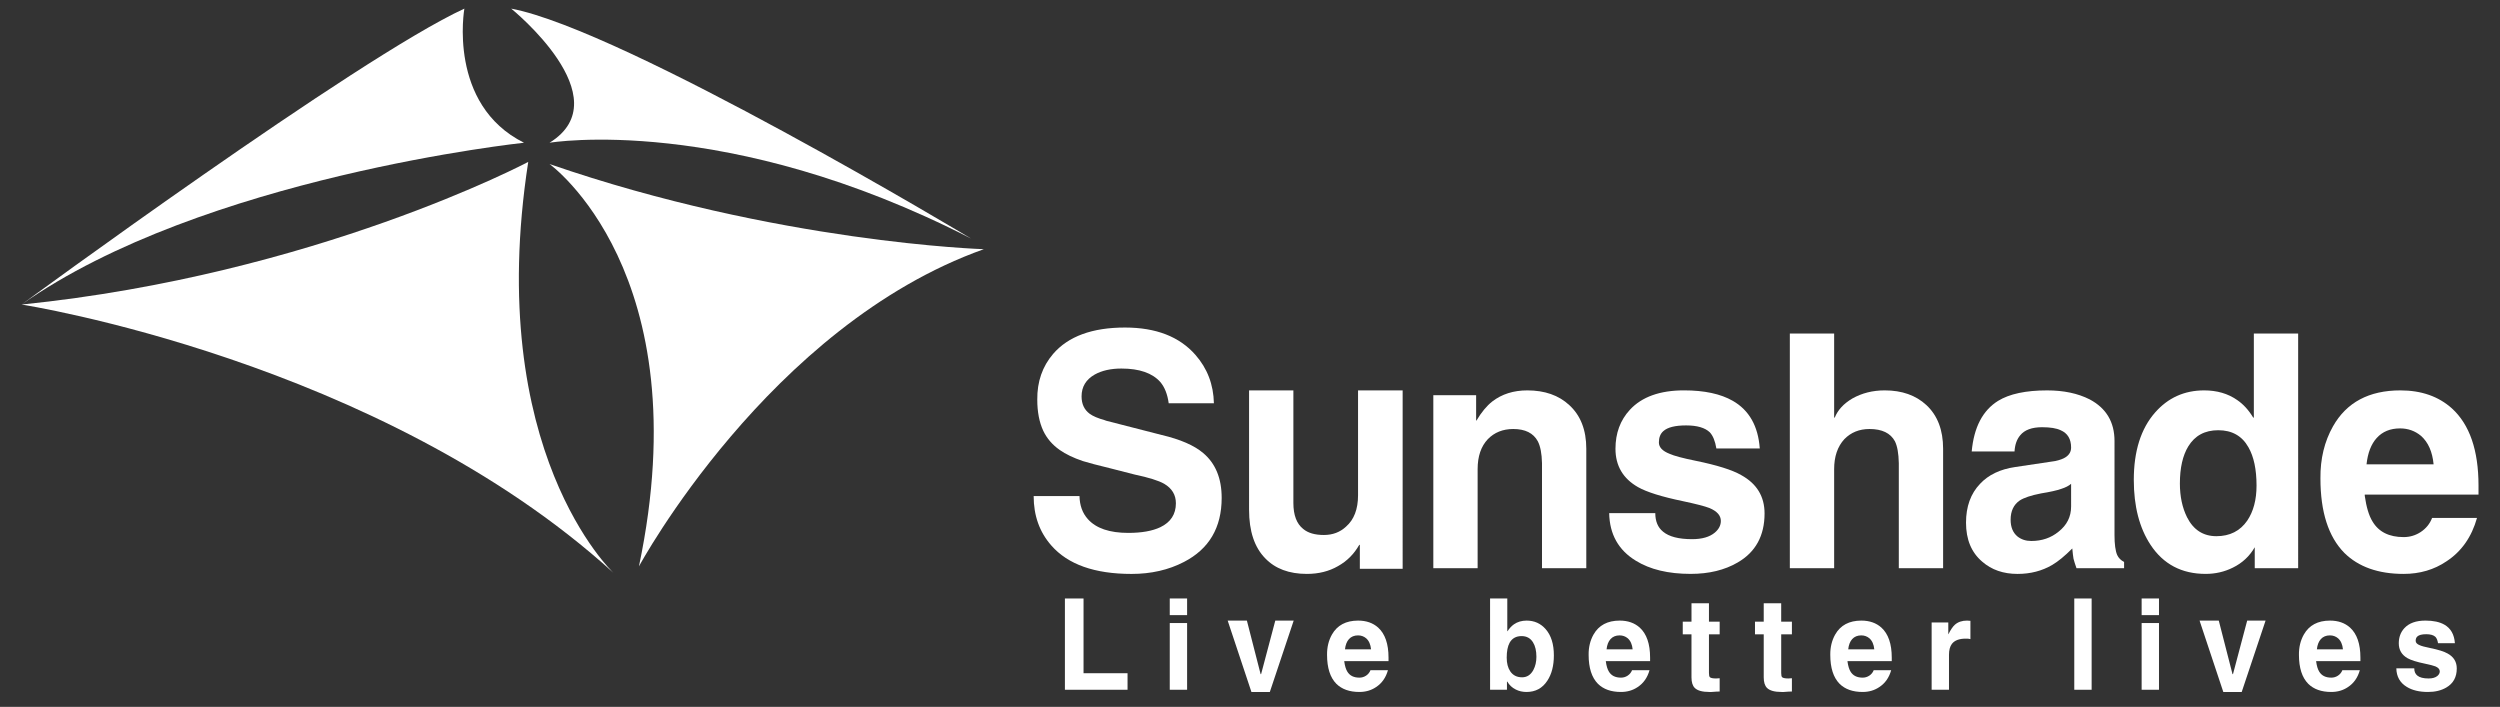
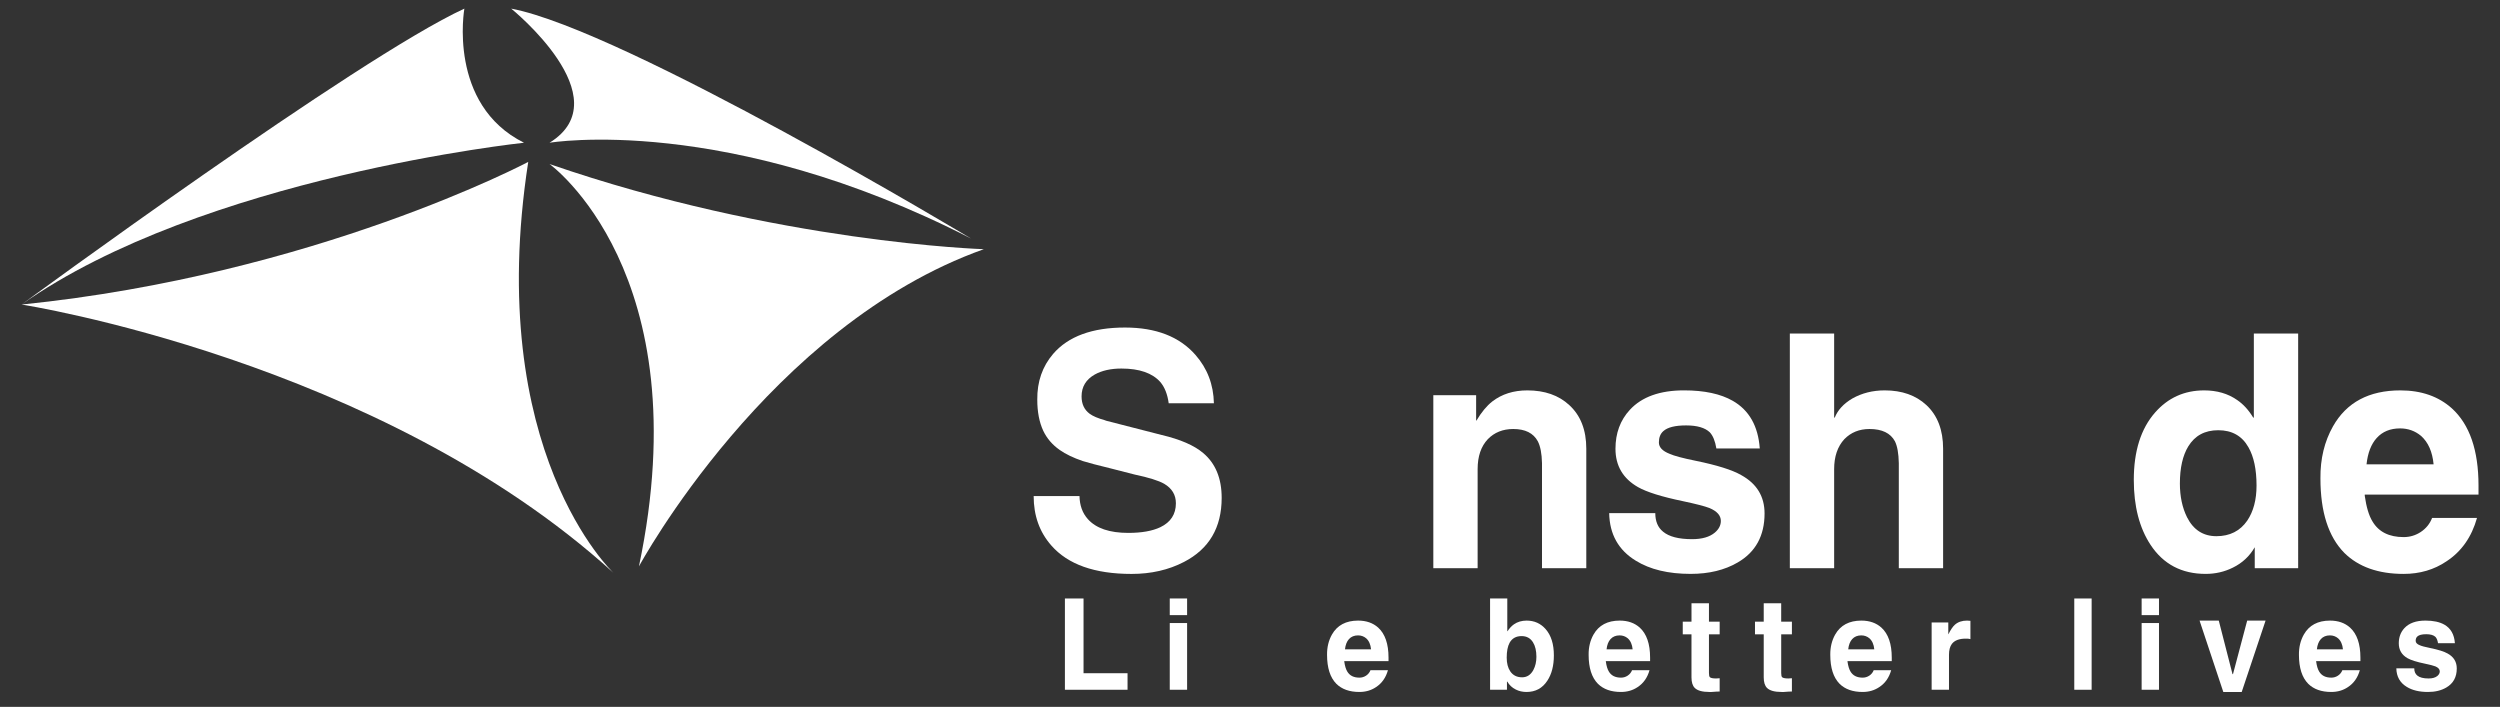
<svg xmlns="http://www.w3.org/2000/svg" version="1.1" id="Layer_1" x="0px" y="0px" width="290px" height="82px" viewBox="0 0 290 82" enable-background="new 0 0 290 82" xml:space="preserve">
  <rect x="0" y="0" width="290" height="82" fill="#333333" stroke="none" />
  <path fill="#FFFFFF" d="M2.5,35.327c0,0,39.019-28.646,51.367-34.327c0,0-1.976,11.113,6.915,15.558  C60.781,16.558,23.491,20.509,2.5,35.327z" />
  <path fill="#FFFFFF" d="M61.275,18.781c0,0-24.695,13.088-58.775,16.546c0,0,41.488,6.42,68.653,31.116  C71.153,66.442,56.089,52.366,61.275,18.781z" />
  <path fill="#FFFFFF" d="M63.745,19.028c0,0,17.534,12.594,10.372,46.674c0,0,15.064-27.906,40.006-36.796  C114.123,28.906,90.169,28.165,63.745,19.028z" />
  <path fill="#FFFFFF" d="M63.745,16.558c0,0,20.497-3.458,48.897,11.113c0,0-40.253-24.201-53.342-26.671  C59.299,1,72.141,11.372,63.745,16.558z" />
  <g>
    <path fill="#FFFFFF" d="M125.221,57.544c0.023,1.089,0.347,1.979,0.972,2.674c0.949,1.065,2.512,1.598,4.688,1.598   c1.551,0,2.79-0.22,3.716-0.659c1.204-0.579,1.806-1.505,1.806-2.778c0-0.973-0.452-1.725-1.354-2.258   c-0.648-0.37-1.794-0.729-3.438-1.076l-2.848-0.729c-1.436-0.348-2.489-0.625-3.161-0.834c-1.088-0.369-1.979-0.798-2.674-1.284   c-0.857-0.603-1.493-1.343-1.91-2.223c-0.463-0.995-0.694-2.199-0.694-3.612c-0.023-2.083,0.59-3.854,1.84-5.313   c1.759-2.037,4.538-3.056,8.335-3.056c3.588,0,6.309,1.054,8.161,3.16c1.389,1.575,2.106,3.45,2.153,5.626h-5.244   c-0.139-1.042-0.463-1.863-0.973-2.466c-0.926-1.042-2.431-1.563-4.515-1.563c-1.228,0-2.257,0.231-3.091,0.694   c-1.019,0.579-1.528,1.424-1.528,2.535c0,0.88,0.313,1.552,0.938,2.015c0.37,0.277,0.973,0.532,1.806,0.764l0.069,0.035   l6.494,1.667c2.153,0.509,3.75,1.204,4.792,2.083c1.435,1.204,2.153,2.94,2.153,5.21c0,3.449-1.458,5.927-4.375,7.432   c-1.783,0.926-3.809,1.389-6.078,1.389c-4.283,0-7.385-1.1-9.307-3.299c-1.366-1.551-2.049-3.461-2.049-5.73H125.221z" />
-     <path fill="#FFFFFF" d="M162.707,65.983h-4.966v-2.778h-0.069c-0.603,1.064-1.424,1.887-2.466,2.466   c-1.042,0.602-2.246,0.902-3.611,0.902c-2.062,0-3.67-0.603-4.827-1.806c-1.25-1.273-1.876-3.148-1.876-5.626V45.285h5.14v13.058   c0,1.412,0.382,2.42,1.146,3.021c0.556,0.463,1.354,0.694,2.396,0.694c1.019,0,1.875-0.324,2.569-0.973   c0.926-0.81,1.39-2.025,1.39-3.646V45.285h5.174V65.983z" />
    <path fill="#FFFFFF" d="M184.012,65.913h-5.14V53.724c-0.023-1.111-0.187-1.956-0.486-2.535c-0.51-0.948-1.459-1.424-2.848-1.424   c-1.204,0-2.188,0.395-2.952,1.181c-0.787,0.834-1.181,1.992-1.181,3.474v11.494h-5.14V45.841h4.966v2.952h0.035   c0.578-0.973,1.191-1.714,1.84-2.223c1.111-0.856,2.466-1.285,4.063-1.285c2.015,0,3.635,0.567,4.862,1.701   c1.319,1.204,1.979,2.895,1.979,5.07V65.913z" />
    <path fill="#FFFFFF" d="M199.099,52.022c-0.139-0.856-0.394-1.481-0.764-1.875c-0.556-0.533-1.471-0.799-2.744-0.799   s-2.153,0.22-2.639,0.659c-0.348,0.302-0.521,0.741-0.521,1.32c0,0.556,0.417,0.995,1.25,1.319c0.51,0.231,1.505,0.498,2.987,0.799   c2.5,0.51,4.271,1.065,5.313,1.667c1.806,0.995,2.708,2.478,2.708,4.445c0,2.593-1.041,4.491-3.125,5.695   c-1.506,0.879-3.322,1.319-5.452,1.319c-2.594,0-4.712-0.51-6.355-1.528c-2.015-1.227-3.045-3.067-3.091-5.521h5.348   c0,0.95,0.301,1.667,0.903,2.153c0.694,0.579,1.817,0.868,3.369,0.868c1.157,0,2.036-0.255,2.639-0.764   c0.463-0.394,0.694-0.846,0.694-1.354c0-0.625-0.439-1.123-1.319-1.493c-0.533-0.209-1.563-0.475-3.091-0.799   c-2.454-0.51-4.19-1.054-5.209-1.633c-1.736-0.995-2.604-2.477-2.604-4.445c0-1.806,0.556-3.311,1.667-4.515   c1.389-1.504,3.484-2.257,6.285-2.257c2.362,0,4.249,0.405,5.661,1.216c1.898,1.088,2.939,2.929,3.125,5.521H199.099z" />
    <path fill="#FFFFFF" d="M225.402,65.913h-5.14V53.724c-0.023-1.134-0.174-1.979-0.451-2.535c-0.51-0.948-1.493-1.424-2.952-1.424   c-1.181,0-2.153,0.395-2.917,1.181c-0.787,0.857-1.181,2.015-1.181,3.474v11.494h-5.14V38.687h5.14v9.758h0.069   c0.348-0.88,1.03-1.62,2.049-2.223c1.111-0.625,2.361-0.938,3.751-0.938c1.99,0,3.6,0.567,4.827,1.701   c1.296,1.204,1.944,2.895,1.944,5.07V65.913z" />
-     <path fill="#FFFFFF" d="M245.282,62.059c0,1.065,0.104,1.841,0.313,2.327c0.162,0.347,0.429,0.613,0.799,0.799v0.729h-5.521   c-0.162-0.463-0.278-0.833-0.348-1.111c-0.047-0.277-0.093-0.671-0.139-1.181c-0.88,0.881-1.655,1.517-2.327,1.91   c-1.181,0.694-2.523,1.042-4.028,1.042c-1.644,0-3.01-0.475-4.098-1.424c-1.25-1.064-1.875-2.569-1.875-4.515   c0-1.875,0.543-3.38,1.632-4.515c0.973-1.042,2.327-1.689,4.063-1.944l4.653-0.695c0.532-0.115,0.938-0.266,1.216-0.451   c0.416-0.277,0.625-0.647,0.625-1.111c0-0.995-0.405-1.667-1.216-2.014c-0.486-0.231-1.204-0.348-2.153-0.348   c-1.181,0-2.026,0.313-2.535,0.938c-0.394,0.464-0.613,1.089-0.659,1.875h-4.967c0.255-2.801,1.273-4.757,3.057-5.868   c1.319-0.811,3.218-1.216,5.695-1.216c1.921,0,3.564,0.348,4.932,1.042c1.921,1.019,2.882,2.628,2.882,4.827V62.059z    M240.247,56.12c-0.255,0.231-0.638,0.429-1.146,0.591c-0.532,0.186-1.308,0.359-2.326,0.521c-1.181,0.231-2.015,0.51-2.501,0.834   c-0.694,0.485-1.042,1.227-1.042,2.222c0,0.857,0.267,1.506,0.799,1.945c0.439,0.348,0.973,0.521,1.598,0.521   c1.227,0,2.28-0.358,3.16-1.076c0.973-0.764,1.459-1.736,1.459-2.917V56.12z" />
    <path fill="#FFFFFF" d="M266.586,65.913h-5.036v-2.431c-0.603,1.042-1.447,1.829-2.535,2.361c-0.973,0.486-2.026,0.729-3.16,0.729   c-2.778,0-4.908-1.123-6.39-3.368c-1.297-1.968-1.945-4.48-1.945-7.536c0-3.334,0.822-5.938,2.466-7.813   c1.505-1.714,3.403-2.57,5.695-2.57c1.481,0,2.755,0.37,3.82,1.111c0.718,0.486,1.343,1.169,1.875,2.049h0.07v-9.758h5.14V65.913z    M253.701,60.01c0.741,1.459,1.876,2.188,3.403,2.188c1.551,0,2.744-0.602,3.577-1.806c0.718-1.064,1.077-2.419,1.077-4.063   c0-1.875-0.313-3.356-0.938-4.444c-0.741-1.32-1.909-1.979-3.507-1.979c-1.552,0-2.709,0.625-3.473,1.875   c-0.648,1.065-0.973,2.5-0.973,4.307C252.868,57.591,253.146,58.898,253.701,60.01z" />
    <path fill="#FFFFFF" d="M287.333,60.079c-0.625,2.223-1.806,3.901-3.542,5.036c-1.436,0.972-3.091,1.458-4.966,1.458   c-2.94,0-5.232-0.81-6.876-2.431c-1.853-1.876-2.778-4.758-2.778-8.647c-0.023-2.269,0.463-4.283,1.458-6.043   c1.574-2.778,4.179-4.167,7.814-4.167c2.431,0,4.422,0.694,5.973,2.084c2.061,1.875,3.091,4.861,3.091,8.959v1.042h-13.196v0.14   c0.185,1.319,0.486,2.315,0.903,2.986c0.717,1.204,1.921,1.806,3.611,1.806c0.718,0,1.377-0.196,1.979-0.59   c0.625-0.417,1.064-0.961,1.319-1.633H287.333z M282.298,53.863c-0.139-1.459-0.625-2.559-1.458-3.3   c-0.695-0.578-1.506-0.868-2.432-0.868c-1.135,0-2.037,0.371-2.709,1.111c-0.648,0.718-1.041,1.736-1.181,3.057H282.298z" />
  </g>
  <g>
    <path fill="#FFFFFF" d="M125.69,78.094h5.105v1.918h-7.266V69.424h2.161V78.094z" />
    <path fill="#FFFFFF" d="M137.704,71.355h-2.012v-1.932h2.012V71.355z M137.704,72.273v7.738h-2.012v-7.738H137.704z" />
-     <path fill="#FFFFFF" d="M147.3,80.269h-2.134l-2.755-8.279h2.228l1.593,6.213h0.055l1.647-6.213h2.134L147.3,80.269z" />
    <path fill="#FFFFFF" d="M161.001,77.743c-0.243,0.864-0.702,1.517-1.377,1.958c-0.559,0.378-1.202,0.567-1.932,0.567   c-1.144,0-2.035-0.315-2.674-0.945c-0.721-0.729-1.08-1.851-1.08-3.363c-0.01-0.882,0.18-1.665,0.566-2.35   c0.612-1.08,1.626-1.621,3.039-1.621c0.945,0,1.72,0.271,2.323,0.811c0.801,0.729,1.202,1.891,1.202,3.484v0.405h-5.133v0.054   c0.072,0.514,0.189,0.9,0.352,1.162c0.279,0.468,0.747,0.702,1.404,0.702c0.279,0,0.536-0.076,0.77-0.229   c0.243-0.162,0.414-0.374,0.514-0.635H161.001z M159.043,75.325c-0.054-0.566-0.243-0.994-0.567-1.282   c-0.27-0.226-0.585-0.338-0.945-0.338c-0.441,0-0.792,0.144-1.053,0.432c-0.253,0.279-0.405,0.676-0.46,1.188H159.043z" />
    <path fill="#FFFFFF" d="M174.846,73.219h0.027c0.225-0.342,0.473-0.607,0.743-0.797c0.413-0.288,0.904-0.433,1.472-0.433   c0.9,0,1.639,0.334,2.215,1c0.63,0.721,0.945,1.733,0.945,3.038c0,1.188-0.252,2.166-0.756,2.931   c-0.567,0.874-1.373,1.311-2.418,1.311c-0.459,0-0.873-0.095-1.242-0.283c-0.424-0.207-0.752-0.514-0.986-0.919h-0.04v0.945h-1.958   V69.424h1.998V73.219z M177.831,74.516c-0.298-0.486-0.739-0.729-1.324-0.729c-0.639,0-1.103,0.257-1.391,0.77   c-0.226,0.414-0.338,0.99-0.338,1.729c0,0.648,0.135,1.175,0.405,1.58c0.315,0.469,0.774,0.702,1.378,0.702   c0.566,0,1.004-0.283,1.31-0.851c0.234-0.44,0.352-0.949,0.352-1.526C178.223,75.497,178.092,74.938,177.831,74.516z" />
    <path fill="#FFFFFF" d="M191.344,77.743c-0.243,0.864-0.702,1.517-1.377,1.958c-0.559,0.378-1.202,0.567-1.932,0.567   c-1.144,0-2.035-0.315-2.674-0.945c-0.721-0.729-1.08-1.851-1.08-3.363c-0.01-0.882,0.18-1.665,0.566-2.35   c0.612-1.08,1.626-1.621,3.039-1.621c0.945,0,1.72,0.271,2.323,0.811c0.801,0.729,1.202,1.891,1.202,3.484v0.405h-5.133v0.054   c0.072,0.514,0.189,0.9,0.352,1.162c0.279,0.468,0.747,0.702,1.404,0.702c0.279,0,0.536-0.076,0.77-0.229   c0.243-0.162,0.414-0.374,0.514-0.635H191.344z M189.386,75.325c-0.054-0.566-0.243-0.994-0.567-1.282   c-0.27-0.226-0.585-0.338-0.945-0.338c-0.441,0-0.792,0.144-1.053,0.432c-0.253,0.279-0.405,0.676-0.46,1.188H189.386z" />
    <path fill="#FFFFFF" d="M198.239,72.111h1.242v1.472h-1.242v4.484c0,0.261,0.035,0.423,0.107,0.486   c0.1,0.099,0.343,0.148,0.729,0.148l0.405-0.027v1.54l-0.392,0.013l-0.554,0.041h-0.243c-0.819,0-1.387-0.157-1.702-0.473   c-0.252-0.252-0.378-0.662-0.378-1.229v-4.983H195.2v-1.472h1.013v-2.134h2.026V72.111z" />
    <path fill="#FFFFFF" d="M206.62,72.111h1.242v1.472h-1.242v4.484c0,0.261,0.035,0.423,0.107,0.486   c0.1,0.099,0.343,0.148,0.729,0.148l0.405-0.027v1.54l-0.392,0.013l-0.554,0.041h-0.243c-0.819,0-1.387-0.157-1.702-0.473   c-0.252-0.252-0.378-0.662-0.378-1.229v-4.983h-1.013v-1.472h1.013v-2.134h2.026V72.111z" />
    <path fill="#FFFFFF" d="M219.376,77.743c-0.243,0.864-0.702,1.517-1.377,1.958c-0.559,0.378-1.202,0.567-1.932,0.567   c-1.144,0-2.035-0.315-2.674-0.945c-0.721-0.729-1.08-1.851-1.08-3.363c-0.01-0.882,0.18-1.665,0.566-2.35   c0.612-1.08,1.626-1.621,3.039-1.621c0.945,0,1.72,0.271,2.323,0.811c0.801,0.729,1.202,1.891,1.202,3.484v0.405h-5.133v0.054   c0.072,0.514,0.189,0.9,0.352,1.162c0.279,0.468,0.747,0.702,1.404,0.702c0.279,0,0.536-0.076,0.77-0.229   c0.243-0.162,0.414-0.374,0.514-0.635H219.376z M217.418,75.325c-0.054-0.566-0.243-0.994-0.567-1.282   c-0.27-0.226-0.585-0.338-0.945-0.338c-0.441,0-0.792,0.144-1.053,0.432c-0.253,0.279-0.405,0.676-0.46,1.188H217.418z" />
    <path fill="#FFFFFF" d="M224.07,72.206h1.932v1.364h0.014c0.261-0.522,0.513-0.892,0.756-1.107c0.36-0.315,0.828-0.474,1.405-0.474   l0.392,0.027v2.12c-0.091-0.026-0.189-0.045-0.298-0.054c-0.063,0-0.148,0-0.256,0c-0.748,0-1.279,0.202-1.594,0.607   c-0.226,0.298-0.338,0.721-0.338,1.27v4.052h-2.013V72.206z" />
    <path fill="#FFFFFF" d="M242.629,80.012h-2.013V69.424h2.013V80.012z" />
    <path fill="#FFFFFF" d="M250.442,71.355h-2.013v-1.932h2.013V71.355z M250.442,72.273v7.738h-2.013v-7.738H250.442z" />
    <path fill="#FFFFFF" d="M260.038,80.269h-2.134l-2.755-8.279h2.229l1.594,6.213h0.054l1.647-6.213h2.134L260.038,80.269z" />
    <path fill="#FFFFFF" d="M273.74,77.743c-0.243,0.864-0.702,1.517-1.377,1.958c-0.559,0.378-1.202,0.567-1.932,0.567   c-1.144,0-2.035-0.315-2.674-0.945c-0.721-0.729-1.08-1.851-1.08-3.363c-0.01-0.882,0.18-1.665,0.566-2.35   c0.612-1.08,1.626-1.621,3.039-1.621c0.945,0,1.72,0.271,2.323,0.811c0.801,0.729,1.202,1.891,1.202,3.484v0.405h-5.133v0.054   c0.072,0.514,0.189,0.9,0.352,1.162c0.279,0.468,0.747,0.702,1.404,0.702c0.279,0,0.536-0.076,0.77-0.229   c0.243-0.162,0.414-0.374,0.514-0.635H273.74z M271.782,75.325c-0.054-0.566-0.243-0.994-0.567-1.282   c-0.27-0.226-0.585-0.338-0.945-0.338c-0.441,0-0.792,0.144-1.053,0.432c-0.253,0.279-0.405,0.676-0.46,1.188H271.782z" />
    <path fill="#FFFFFF" d="M282.81,74.609c-0.054-0.333-0.153-0.576-0.297-0.729c-0.216-0.207-0.572-0.311-1.067-0.311   s-0.837,0.085-1.026,0.256c-0.135,0.117-0.202,0.288-0.202,0.514c0,0.216,0.162,0.387,0.486,0.513   c0.198,0.091,0.585,0.194,1.161,0.311c0.973,0.198,1.661,0.415,2.066,0.648c0.702,0.388,1.054,0.964,1.054,1.729   c0,1.009-0.405,1.747-1.216,2.215c-0.585,0.343-1.292,0.514-2.12,0.514c-1.009,0-1.832-0.198-2.472-0.595   c-0.783-0.477-1.184-1.192-1.202-2.146h2.08c0,0.369,0.117,0.647,0.352,0.837c0.27,0.226,0.706,0.338,1.31,0.338   c0.45,0,0.792-0.1,1.026-0.298c0.18-0.152,0.271-0.328,0.271-0.526c0-0.243-0.172-0.437-0.514-0.581   c-0.207-0.081-0.607-0.184-1.202-0.311c-0.954-0.197-1.63-0.409-2.025-0.635c-0.676-0.387-1.013-0.963-1.013-1.729   c0-0.702,0.216-1.287,0.648-1.756c0.54-0.585,1.354-0.878,2.444-0.878c0.918,0,1.651,0.158,2.201,0.474   c0.738,0.423,1.144,1.139,1.215,2.146H282.81z" />
  </g>
</svg>